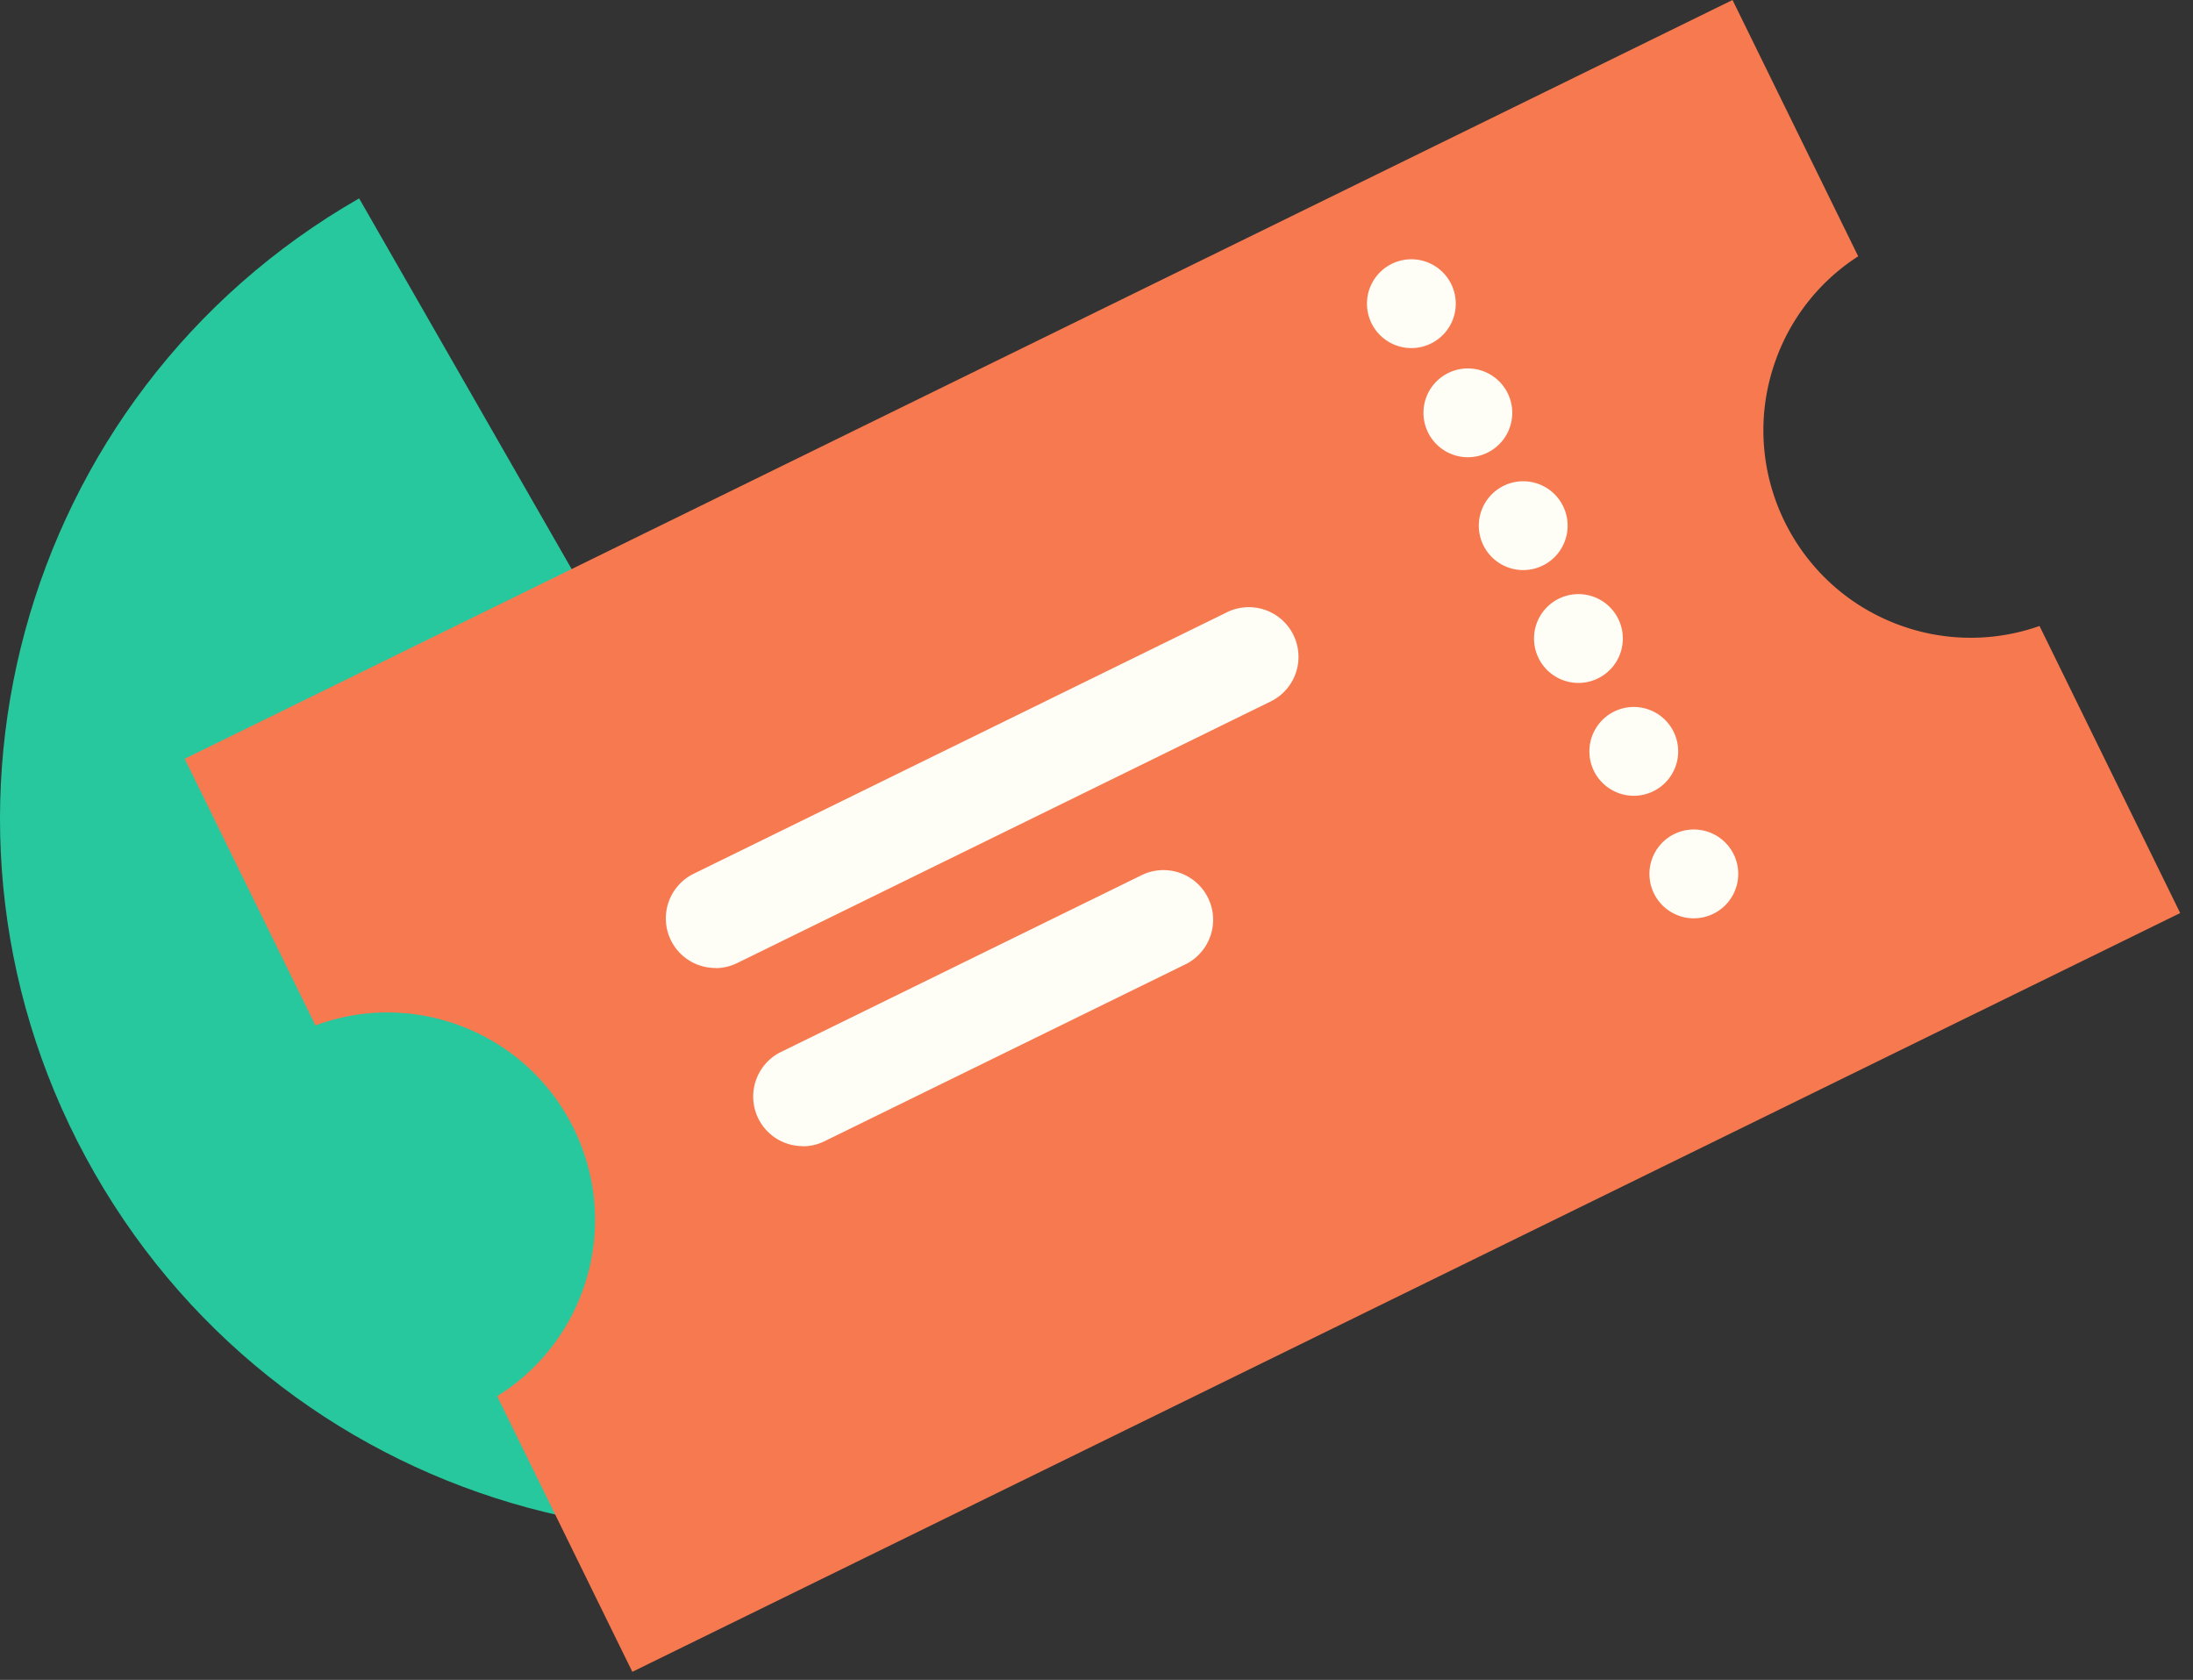
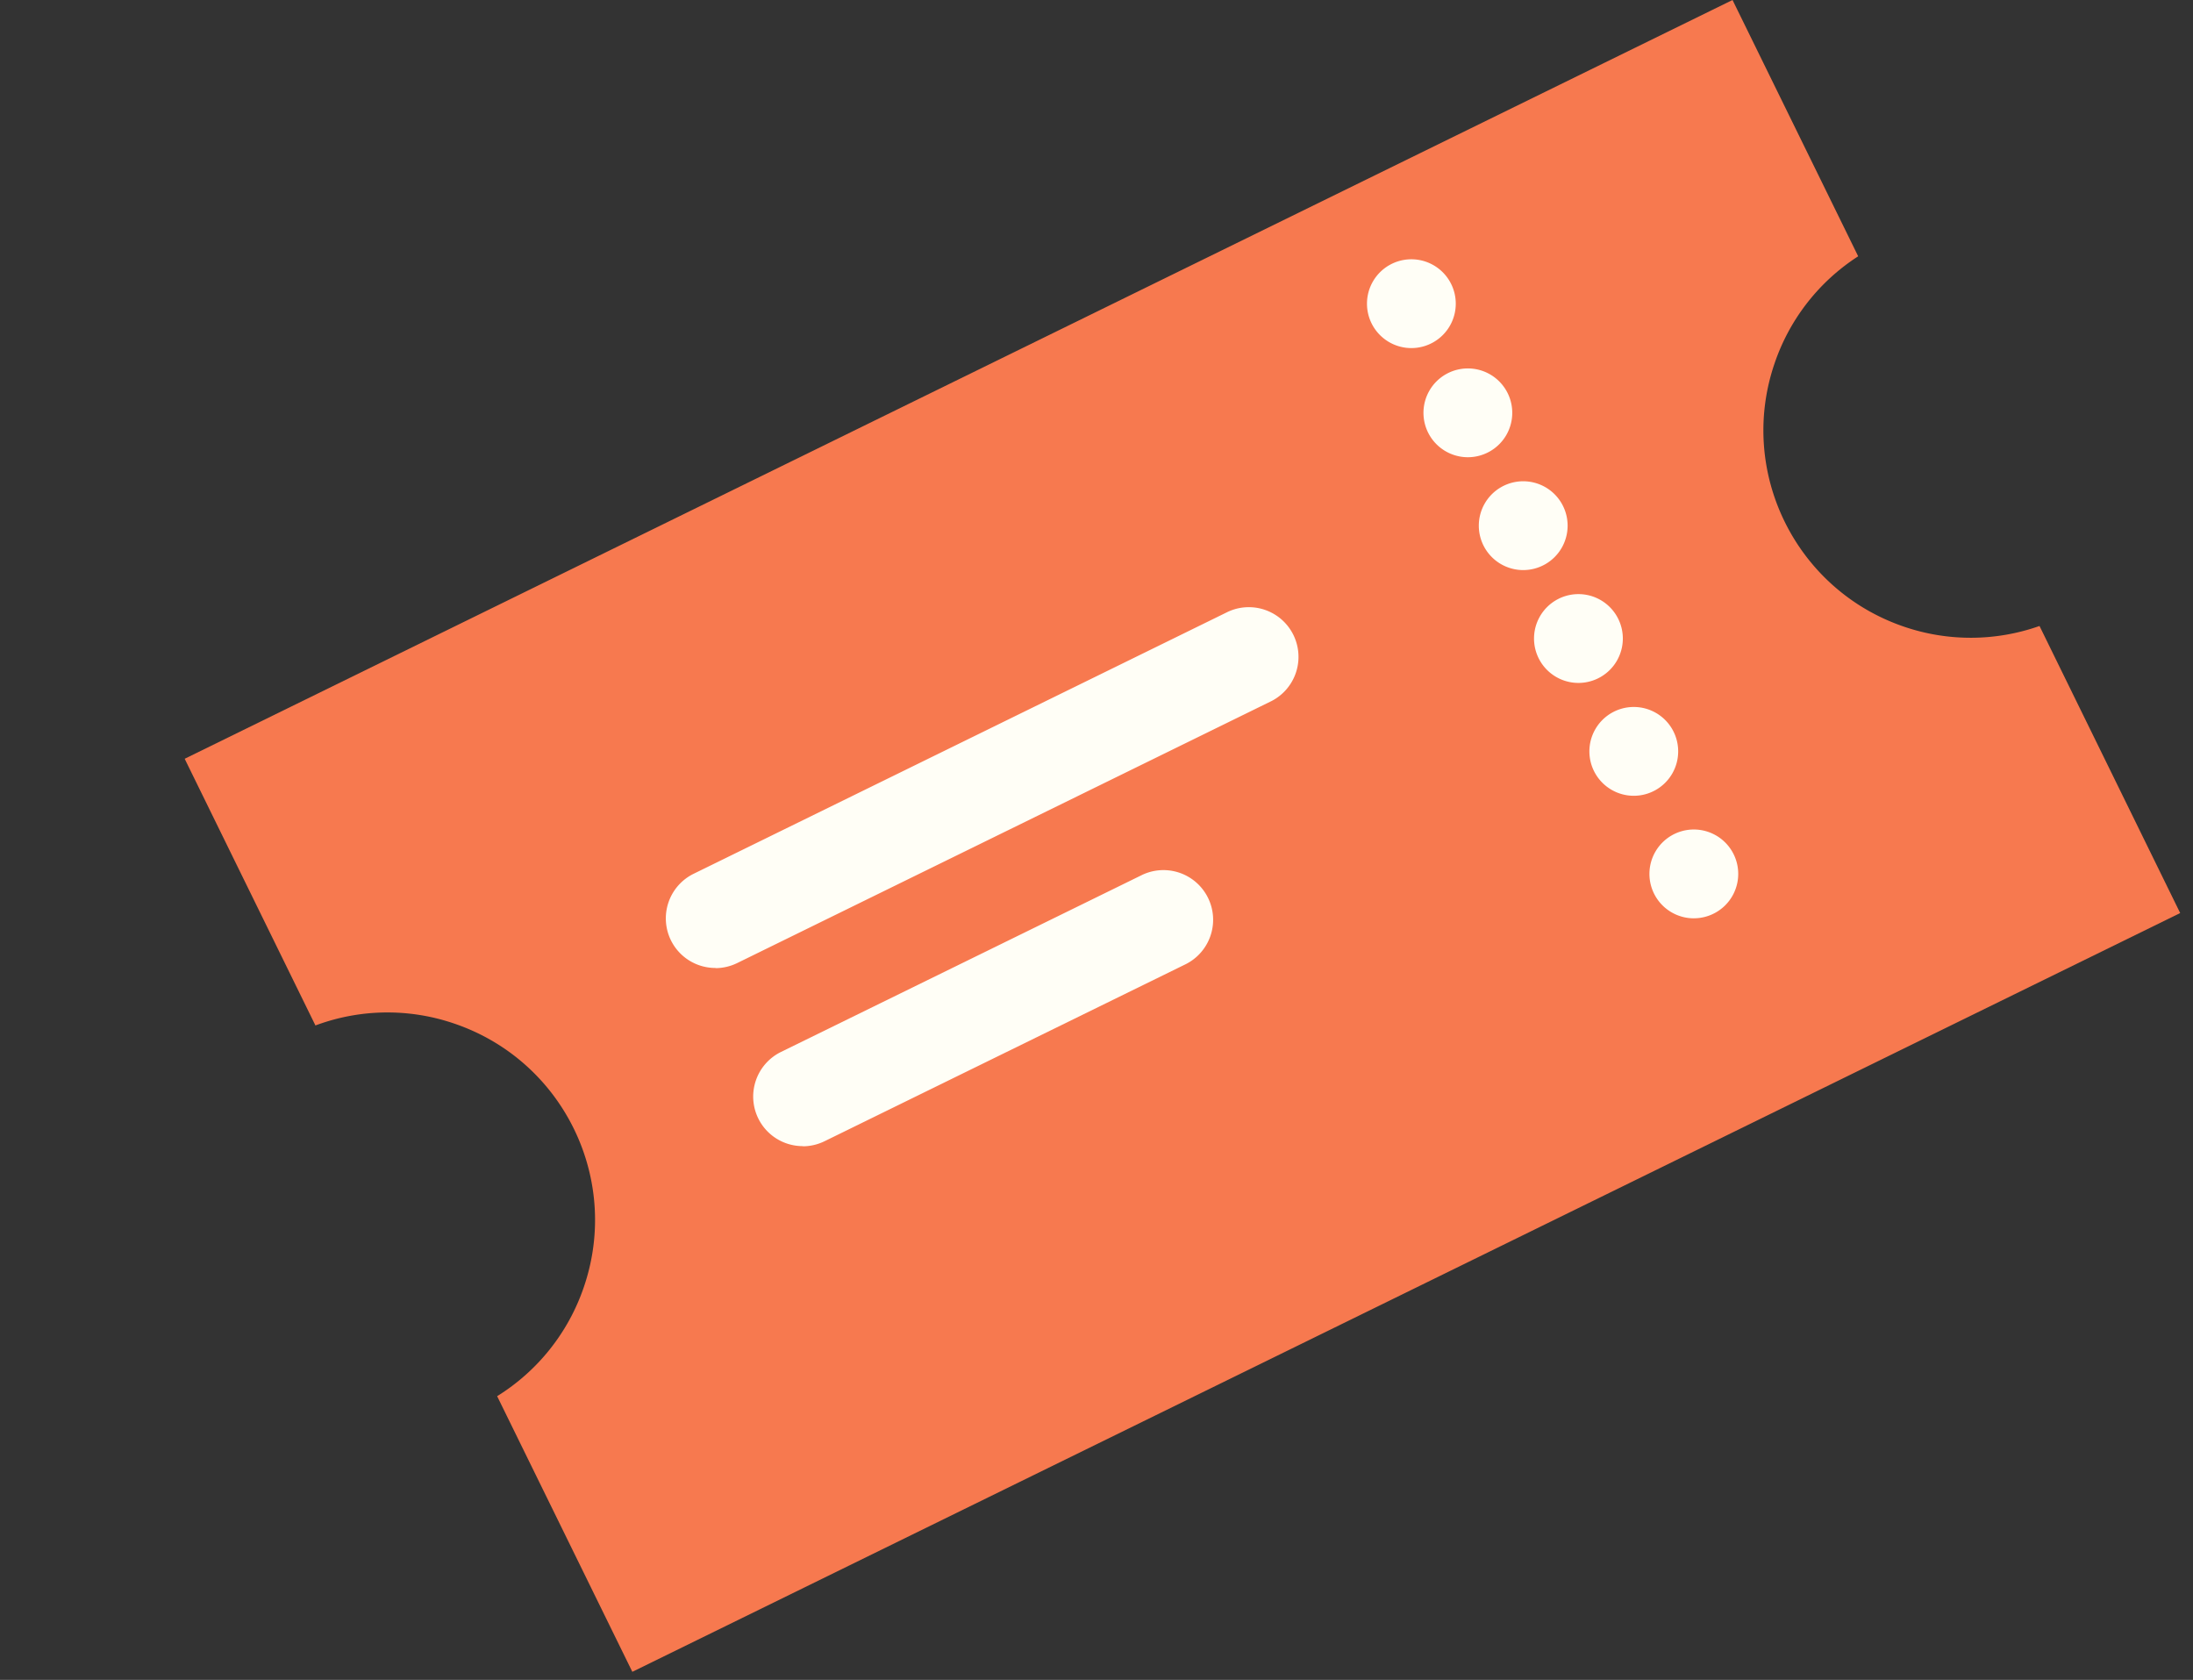
<svg xmlns="http://www.w3.org/2000/svg" fill="none" viewBox="0 0 141 108">
  <rect x="0" y="0" width="141" height="108" fill="#333333" stroke="none" />
-   <path fill="#27C89E" d="M68.78 92.44c-22.004 12.616-50.072 5.004-62.688-17C-6.524 53.439 1.087 25.37 23.09 12.754l45.69 79.695v-.009Z" />
  <path fill="#F7794F" d="M131.128 40.245a13.269 13.269 0 0 1-8.728.037c-6.971-2.388-10.686-9.972-8.298-16.934a13.247 13.247 0 0 1 5.371-6.871L111.394 0l-99.52 48.781 8.407 17.145a13.246 13.246 0 0 1 8.957-.11c6.971 2.388 10.686 9.973 8.298 16.935a13.285 13.285 0 0 1-5.572 7.008l8.692 17.721 99.52-48.781-9.039-18.444-.009-.01Z" />
  <path fill="#FFFEF6" d="M90.745 22.378a2.854 2.854 0 1 0 0-5.709 2.854 2.854 0 0 0 0 5.709Zm3.632 7.017a2.854 2.854 0 1 0 0-5.709 2.854 2.854 0 0 0 0 5.709Zm3.559 7.255a2.855 2.855 0 1 0 0-5.71 2.855 2.855 0 0 0 0 5.71Zm3.55 7.255a2.855 2.855 0 1 0 0-5.71 2.855 2.855 0 0 0 0 5.71Zm3.559 7.255a2.854 2.854 0 1 0 0-5.709 2.854 2.854 0 0 0 0 5.709Zm3.861 7.877a2.854 2.854 0 1 0 0-5.709 2.854 2.854 0 0 0 0 5.71ZM45.999 62.23a3.185 3.185 0 0 1-2.864-1.784 3.194 3.194 0 0 1 1.464-4.272L78.953 39.33a3.194 3.194 0 0 1 2.808 5.736L47.408 61.91c-.449.22-.934.33-1.4.33l-.01-.01Zm5.617 11.454a3.185 3.185 0 0 1-2.864-1.784 3.194 3.194 0 0 1 1.464-4.272l23.238-11.39a3.194 3.194 0 0 1 2.809 5.736l-23.238 11.39c-.448.22-.933.33-1.4.33l-.009-.01Z" />
</svg>